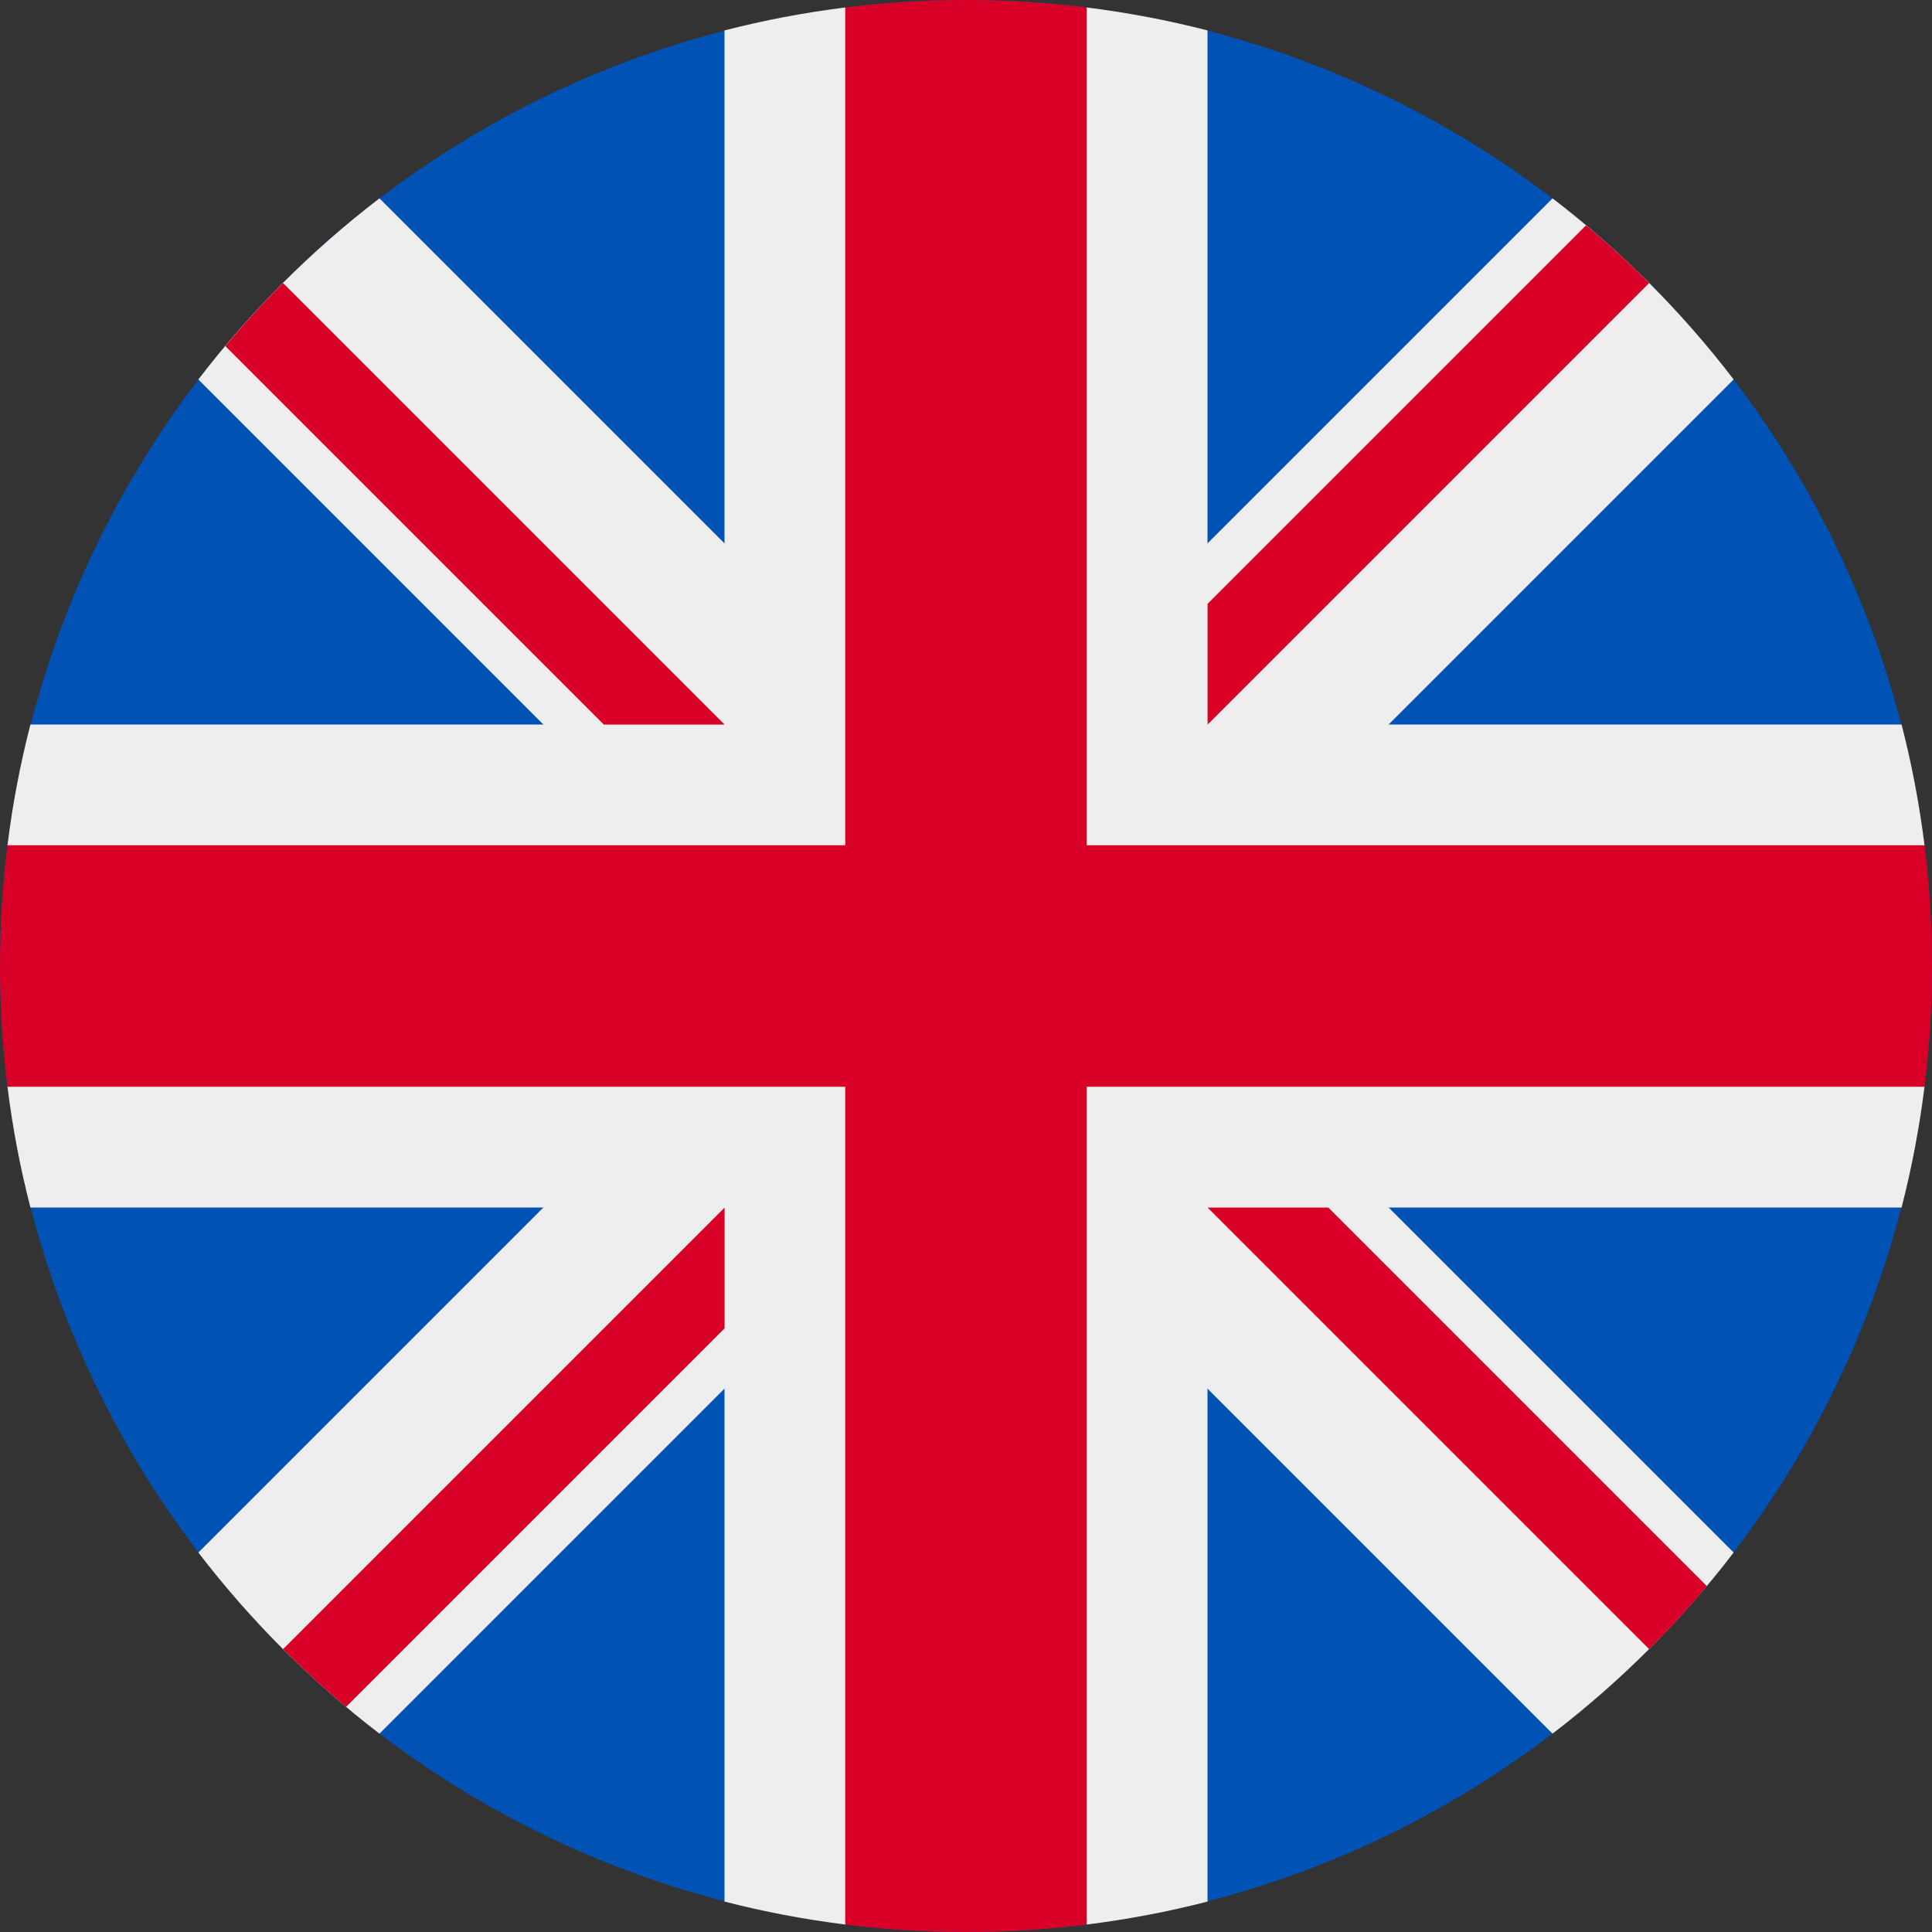
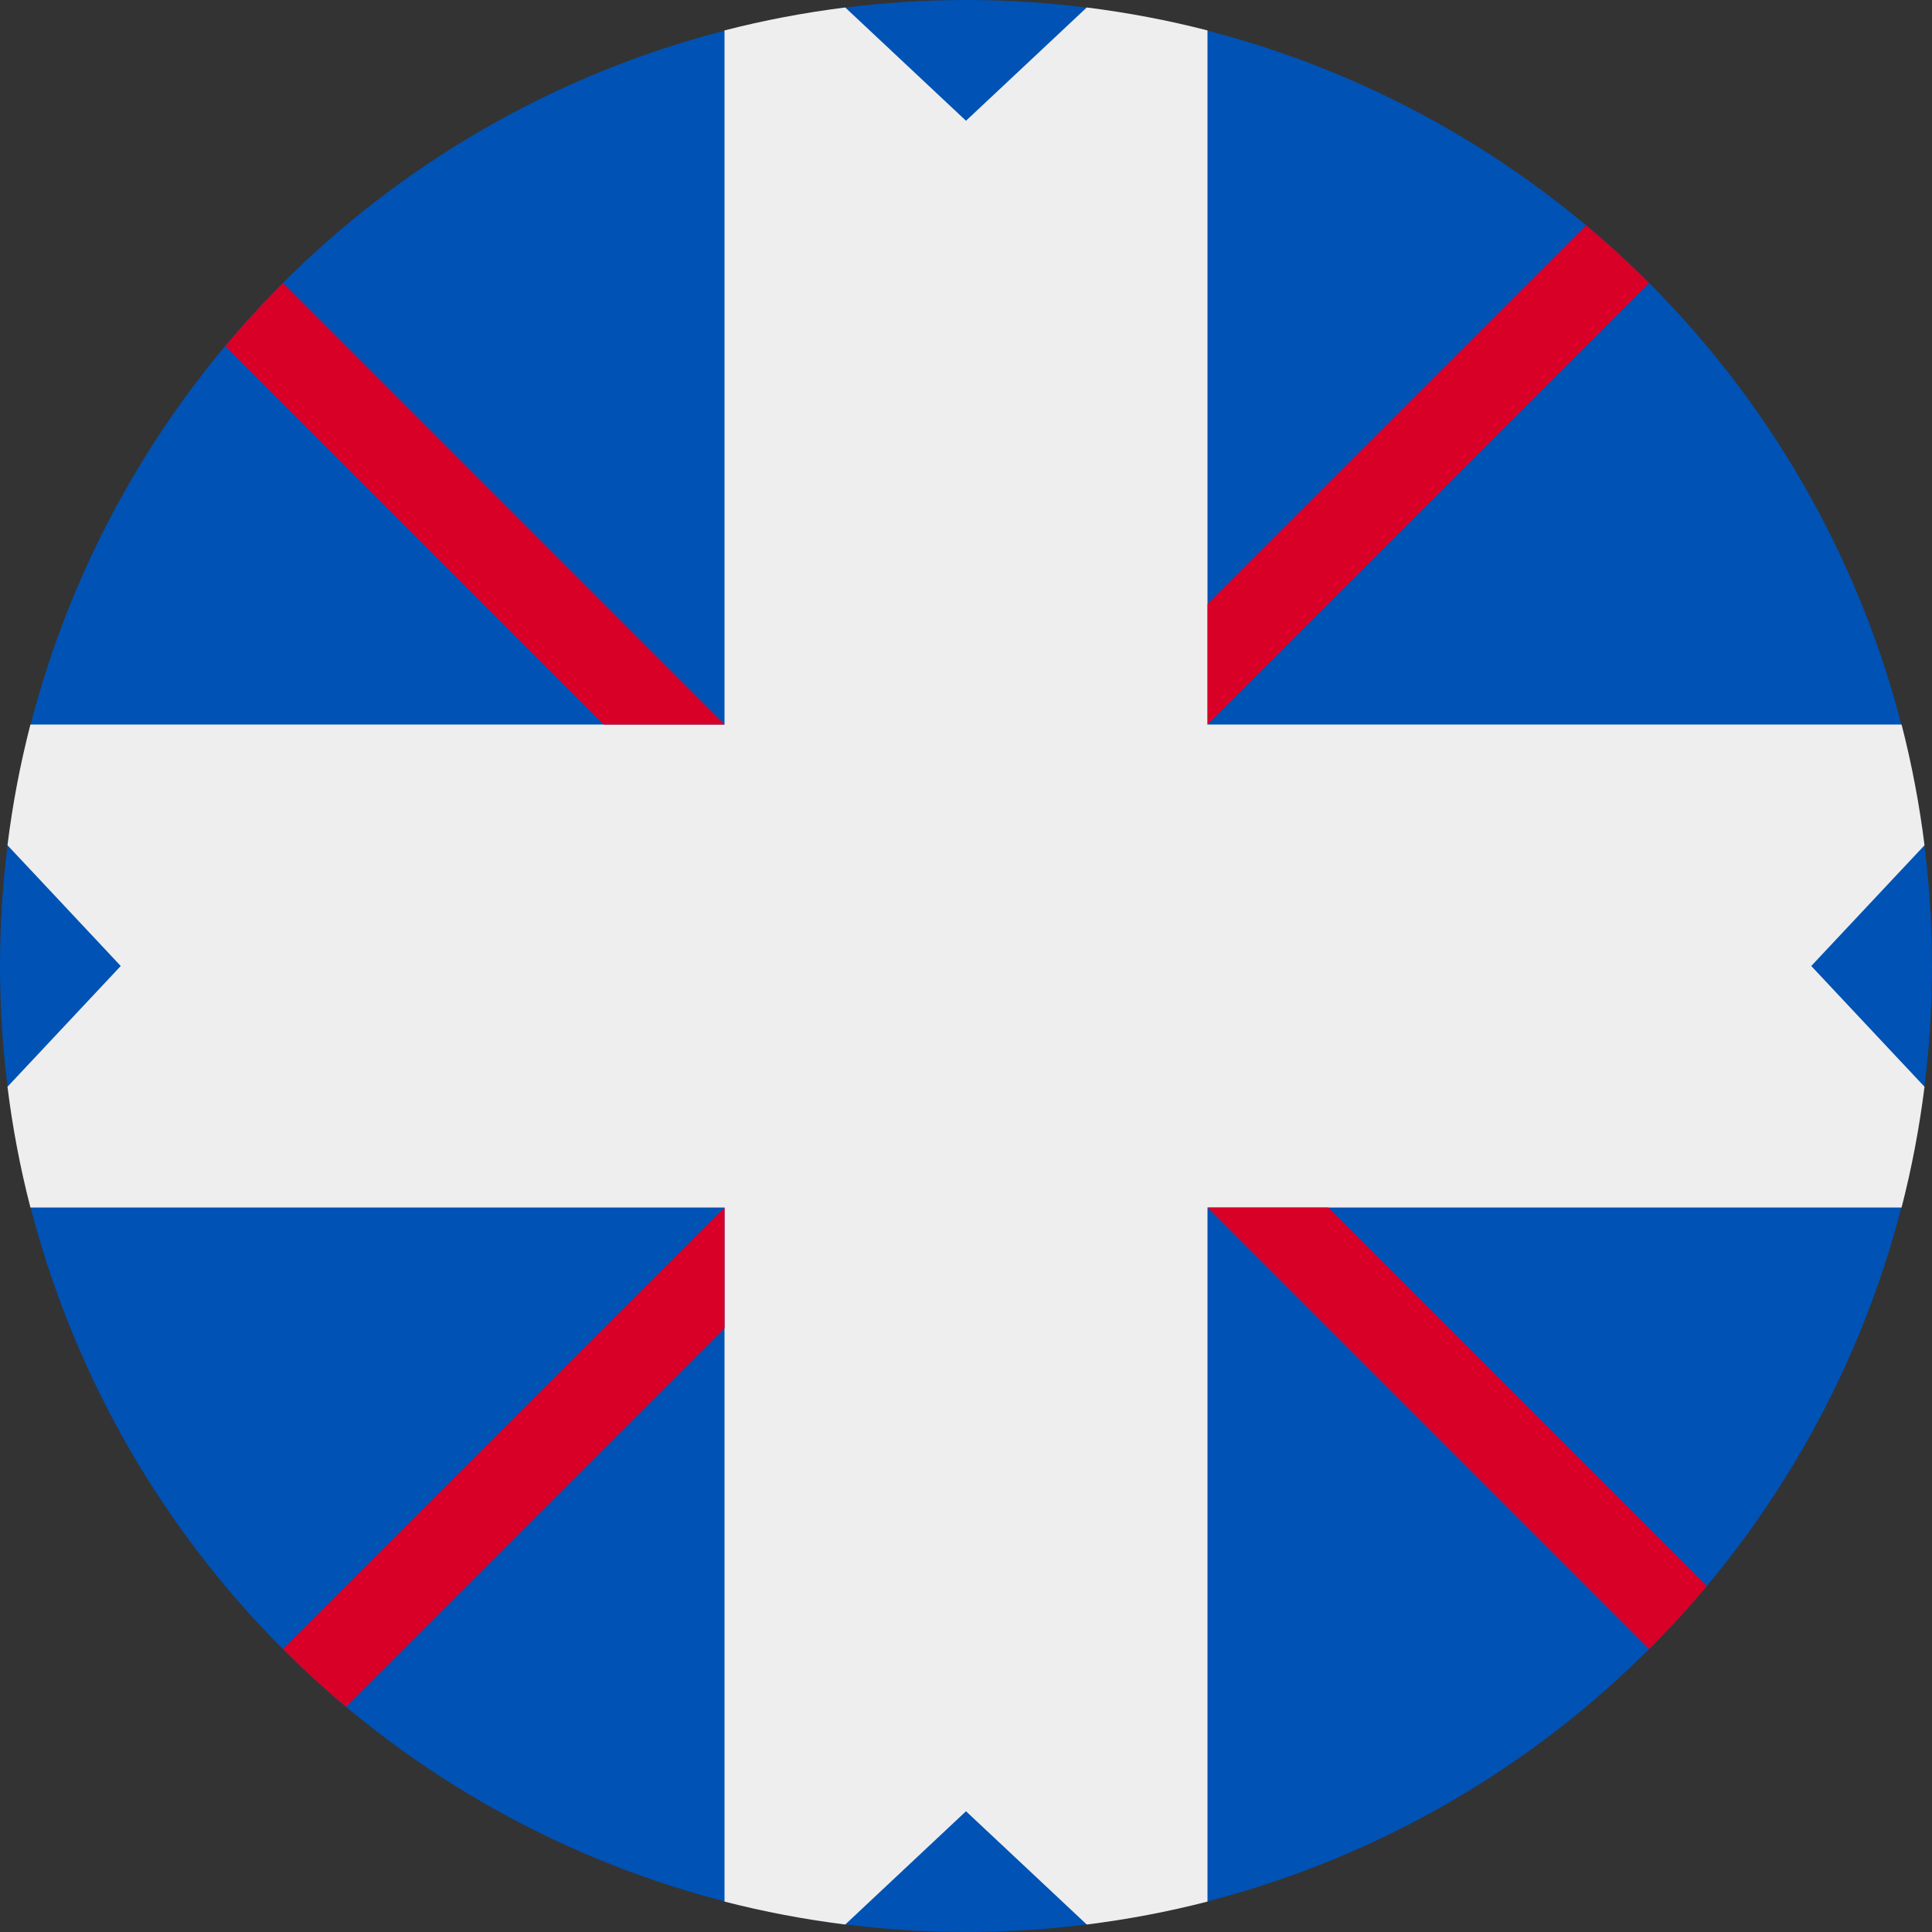
<svg xmlns="http://www.w3.org/2000/svg" fill="none" viewBox="0 0 24 24" height="24" width="24">
  <rect x="0" y="0" width="24" height="24" fill="#333333" stroke="none" />
  <circle fill="#0052B4" r="12" cy="12" cx="12" />
-   <path fill="#EEEEEE" d="M21.536 4.714L14.25 12L21.536 19.286C20.889 20.131 20.132 20.889 19.286 21.536L12 14.25L4.714 21.536C3.869 20.889 3.112 20.131 2.464 19.286L9.75 12L2.464 4.714C3.112 3.868 3.869 3.111 4.714 2.464L12 9.75L19.286 2.464C20.132 3.111 20.889 3.868 21.536 4.714Z" />
  <path fill="#EEEEEE" d="M13.5 0.093C14.011 0.157 14.511 0.252 15 0.378L15 9L23.622 9C23.748 9.489 23.843 9.989 23.907 10.5L22.5 12L23.907 13.5C23.843 14.011 23.748 14.511 23.622 15L15 15L15 23.622C14.511 23.748 14.011 23.843 13.5 23.907L12 22.5L10.5 23.907C9.989 23.843 9.489 23.748 9 23.622L9 15L0.378 15C0.252 14.511 0.156 14.011 0.093 13.5L1.5 12L0.093 10.5C0.156 9.989 0.252 9.489 0.378 9L9 9L9 0.378C9.489 0.252 9.989 0.157 10.5 0.093L12 1.5L13.5 0.093Z" />
-   <path fill="#D80027" d="M13.5 0.093C13.016 0.033 12.524 0.001 12.024 2.23626e-05L11.976 2.23647e-05C11.476 0.001 10.984 0.033 10.5 0.093L10.5 10.5L0.093 10.5C0.032 10.991 -5.46741e-07 11.492 -5.24537e-07 12C-5.02331e-07 12.508 0.032 13.009 0.093 13.5L10.5 13.5L10.5 23.907C10.991 23.968 11.492 24 12 24C12.508 24 13.009 23.968 13.5 23.907L13.5 13.5L23.907 13.5C23.968 13.009 24 12.508 24 12C24 11.492 23.968 10.991 23.907 10.5L13.5 10.5L13.5 0.093Z" />
  <path fill="#D80027" d="M19.703 2.799C19.975 3.026 20.236 3.265 20.486 3.516L15.001 9.001V7.501L19.703 2.799ZM2.799 4.299C3.026 4.027 3.265 3.766 3.516 3.516L9.001 9.001H7.501L2.799 4.299ZM20.486 20.486C20.736 20.236 20.976 19.975 21.203 19.703L16.501 15.001H15.001L20.486 20.486ZM4.299 21.203L9.001 16.501V15.001L3.516 20.486C3.766 20.736 4.027 20.976 4.299 21.203Z" clip-rule="evenodd" fill-rule="evenodd" />
</svg>